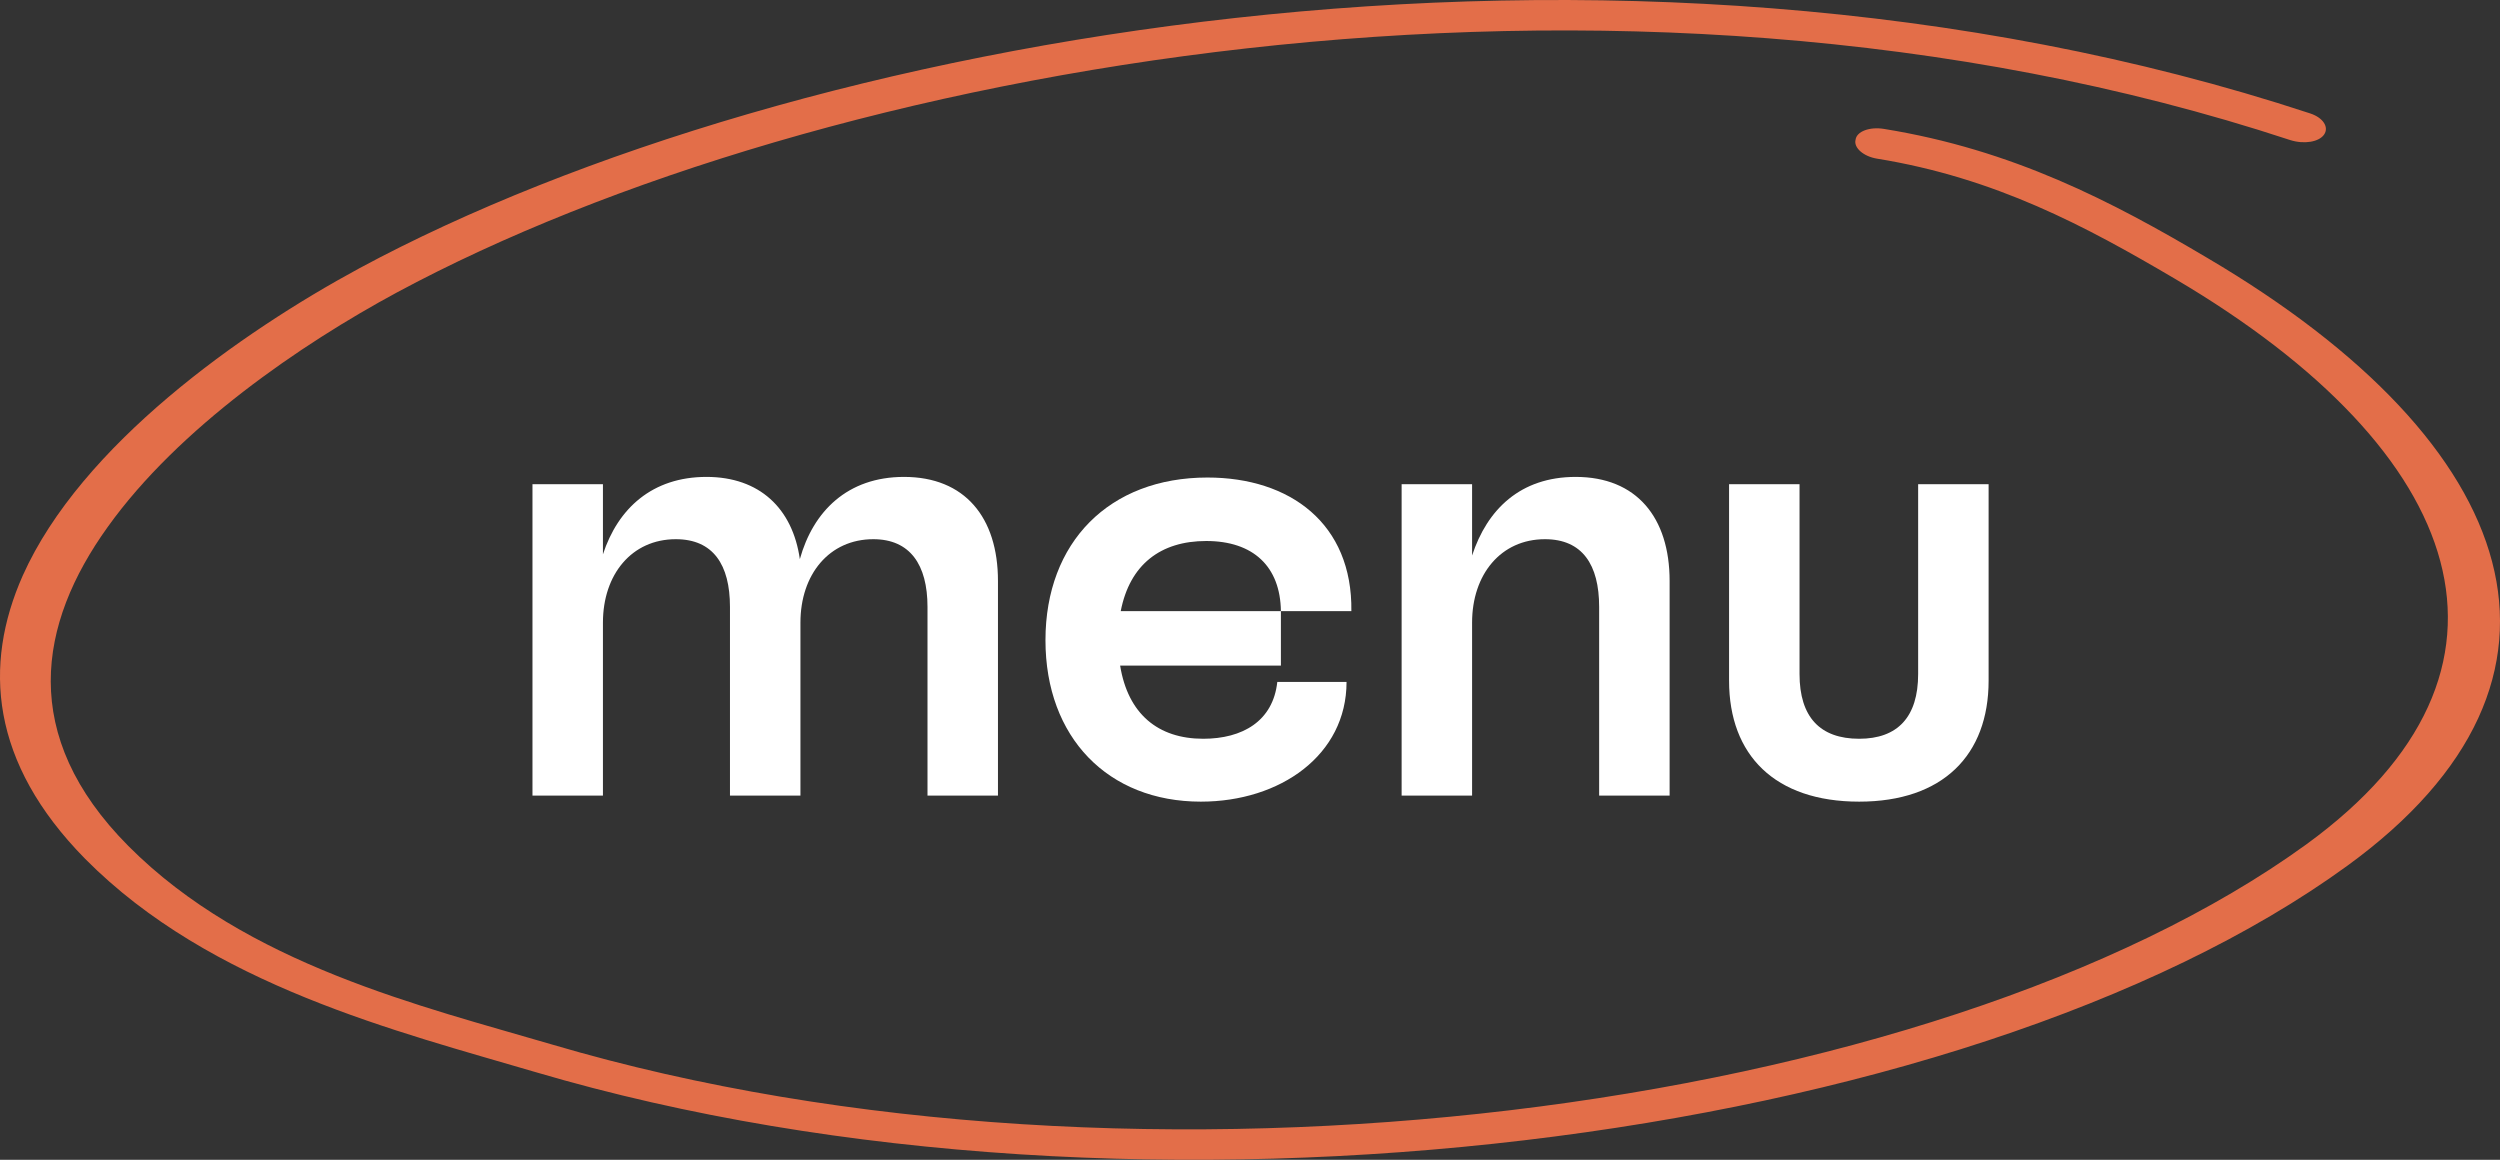
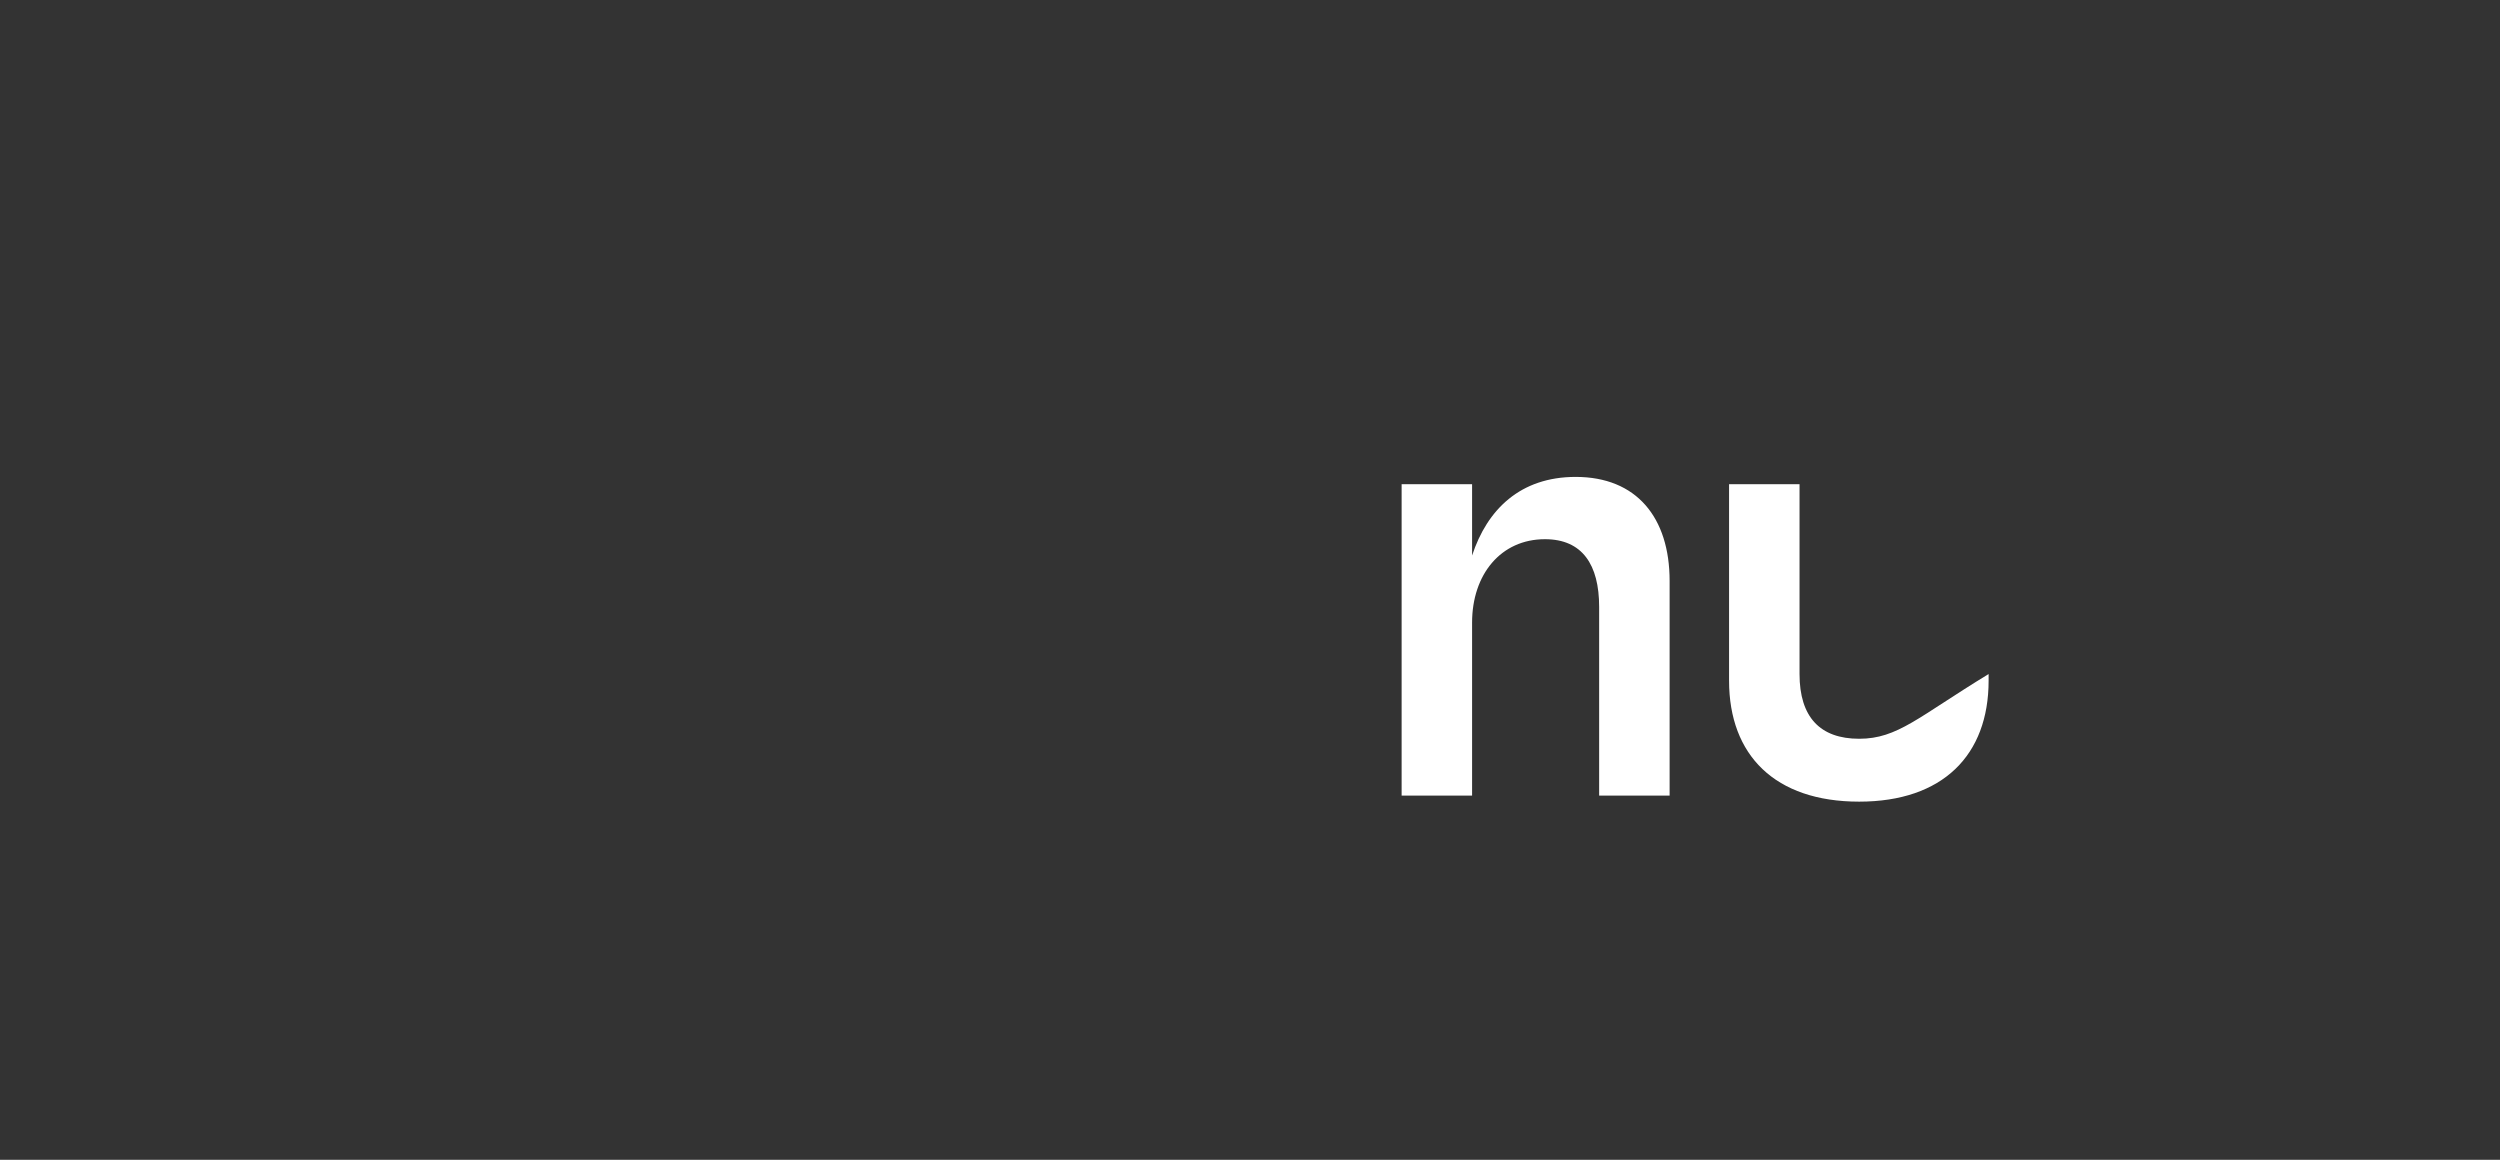
<svg xmlns="http://www.w3.org/2000/svg" width="97" height="45" viewBox="0 0 97 45" fill="none">
  <rect x="0" y="0" width="97" height="45" fill="#333333" stroke="none" />
-   <path d="M20.66 30.87H23.394V24.159C23.394 22.282 24.515 20.921 26.221 20.921C27.669 20.921 28.323 21.907 28.323 23.549V30.87H31.057V24.159C31.057 22.282 32.179 20.921 33.884 20.921C35.309 20.921 35.987 21.907 35.987 23.549V30.87H38.721V22.54C38.721 20.076 37.436 18.504 35.076 18.504C32.88 18.504 31.548 19.842 31.034 21.695C30.753 19.724 29.468 18.504 27.412 18.504C25.309 18.504 23.978 19.724 23.394 21.508V18.786H20.66V30.87Z" fill="white" />
-   <path d="M46.592 31.104C49.676 31.104 52.246 29.297 52.246 26.459H49.559C49.395 27.984 48.204 28.664 46.685 28.664C44.933 28.664 43.765 27.702 43.461 25.825H49.699V23.713H43.484C43.835 21.907 45.026 20.991 46.802 20.991C48.624 20.991 49.676 21.977 49.699 23.713H52.433C52.48 20.311 50.05 18.528 46.849 18.528C43.04 18.528 40.564 21.038 40.564 24.84C40.564 28.617 42.994 31.104 46.592 31.104Z" fill="white" />
  <path d="M54.383 30.87H57.117V24.159C57.117 22.282 58.238 20.921 59.944 20.921C61.393 20.921 62.047 21.907 62.047 23.549V30.87H64.781V22.54C64.781 20.076 63.495 18.504 61.136 18.504C58.986 18.504 57.701 19.771 57.117 21.555V18.786H54.383V30.87Z" fill="white" />
-   <path d="M72.135 31.104C75.382 31.104 77.158 29.297 77.158 26.412V18.786H74.424V26.153C74.424 27.819 73.63 28.664 72.135 28.664C70.616 28.664 69.822 27.819 69.822 26.153V18.786H67.088V26.412C67.088 29.297 68.864 31.104 72.135 31.104Z" fill="white" />
-   <path fill-rule="evenodd" clip-rule="evenodd" d="M72.824 6.155C77.426 6.901 80.918 8.773 84.388 10.817C95.767 17.525 98.762 26.014 89.492 32.757C75.082 43.209 44.156 47.236 21.45 40.536C16.421 39.056 9.563 37.435 4.98 32.824C0.718 28.536 1.481 24.202 4.177 20.45C6.926 16.602 11.685 13.351 15.399 11.348C31.635 2.61 62.633 -3.204 88.862 5.435C89.402 5.606 89.977 5.509 90.175 5.221C90.373 4.934 90.139 4.568 89.639 4.402C62.639 -4.489 30.666 1.41 13.956 10.402C9.334 12.901 3.144 17.273 0.88 22.339C-0.655 25.803 -0.383 29.585 3.309 33.328C8.173 38.237 15.452 40.027 20.79 41.601C44.23 48.519 76.213 44.395 91.07 33.596C101.047 26.35 97.894 17.227 85.657 10.015C81.928 7.803 78.09 5.81 73.094 5.001C72.543 4.912 72.037 5.098 71.996 5.421C71.914 5.739 72.313 6.071 72.824 6.155Z" fill="#E36E49" />
+   <path d="M72.135 31.104C75.382 31.104 77.158 29.297 77.158 26.412V18.786V26.153C74.424 27.819 73.63 28.664 72.135 28.664C70.616 28.664 69.822 27.819 69.822 26.153V18.786H67.088V26.412C67.088 29.297 68.864 31.104 72.135 31.104Z" fill="white" />
</svg>